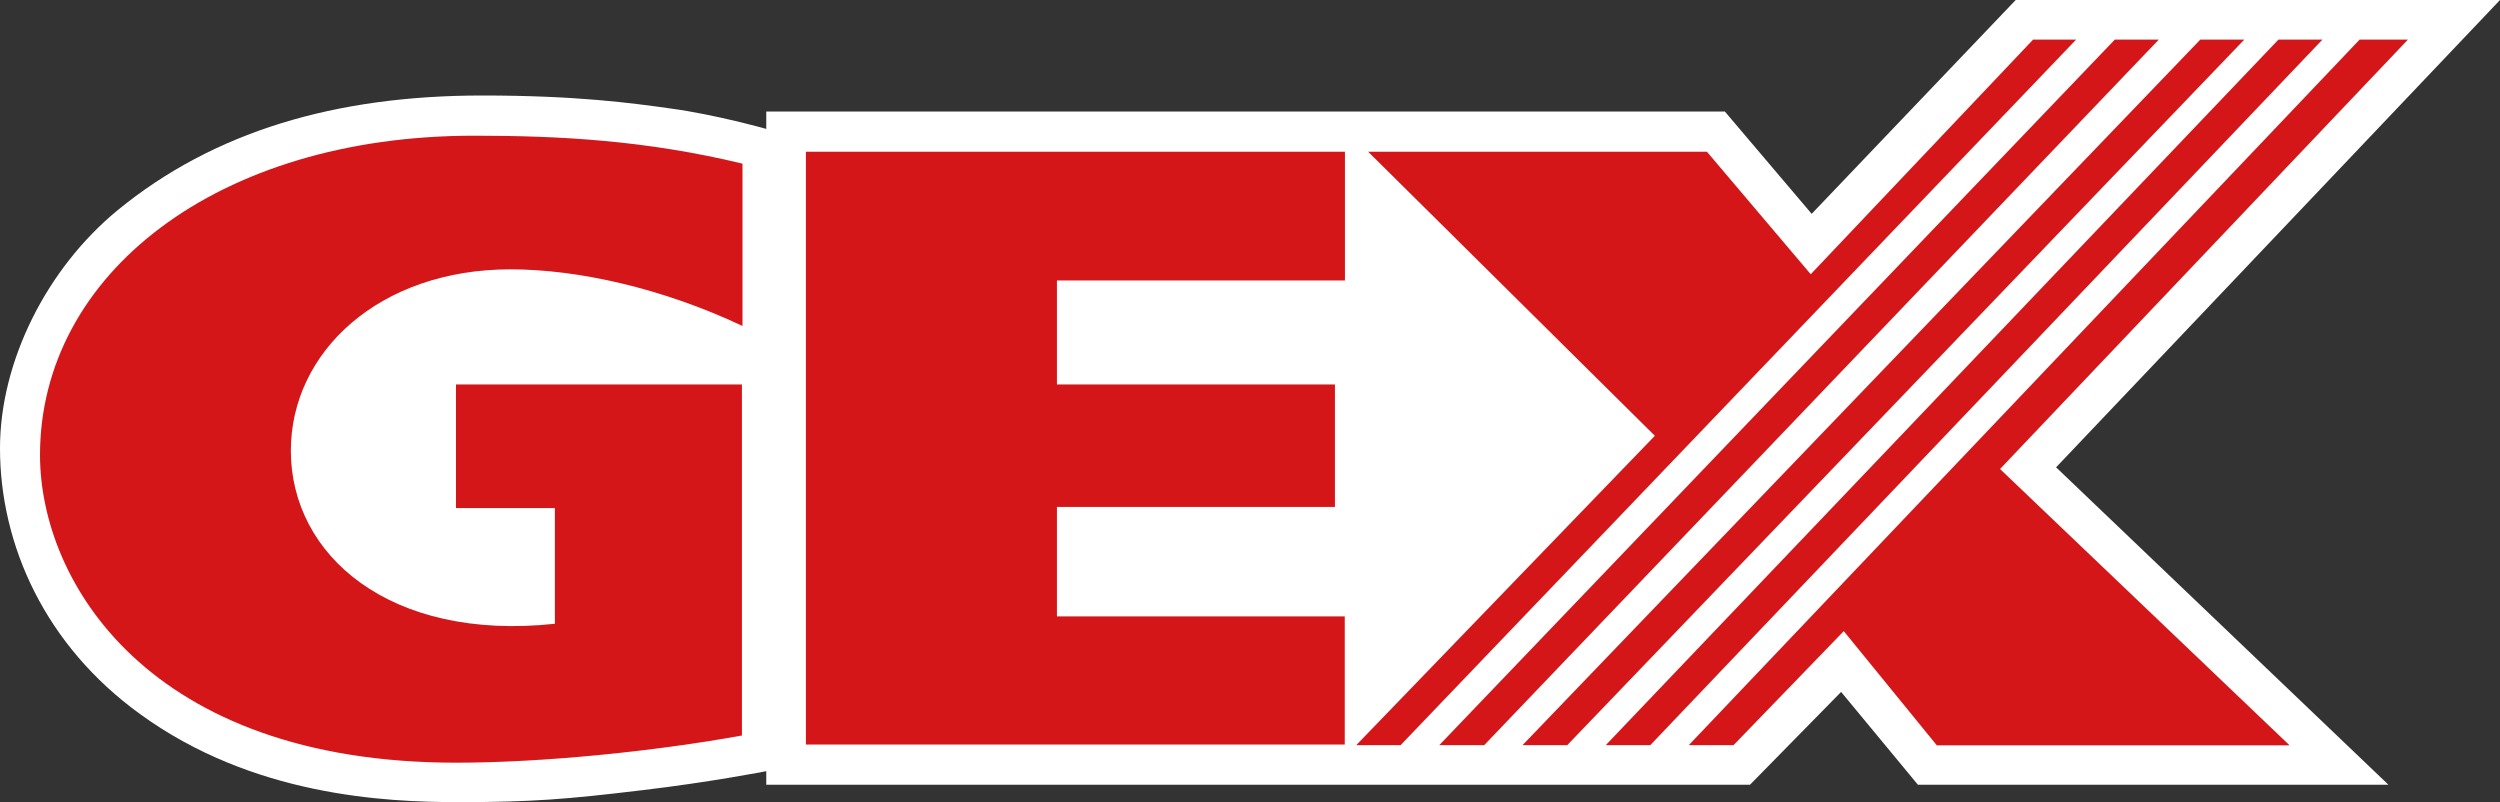
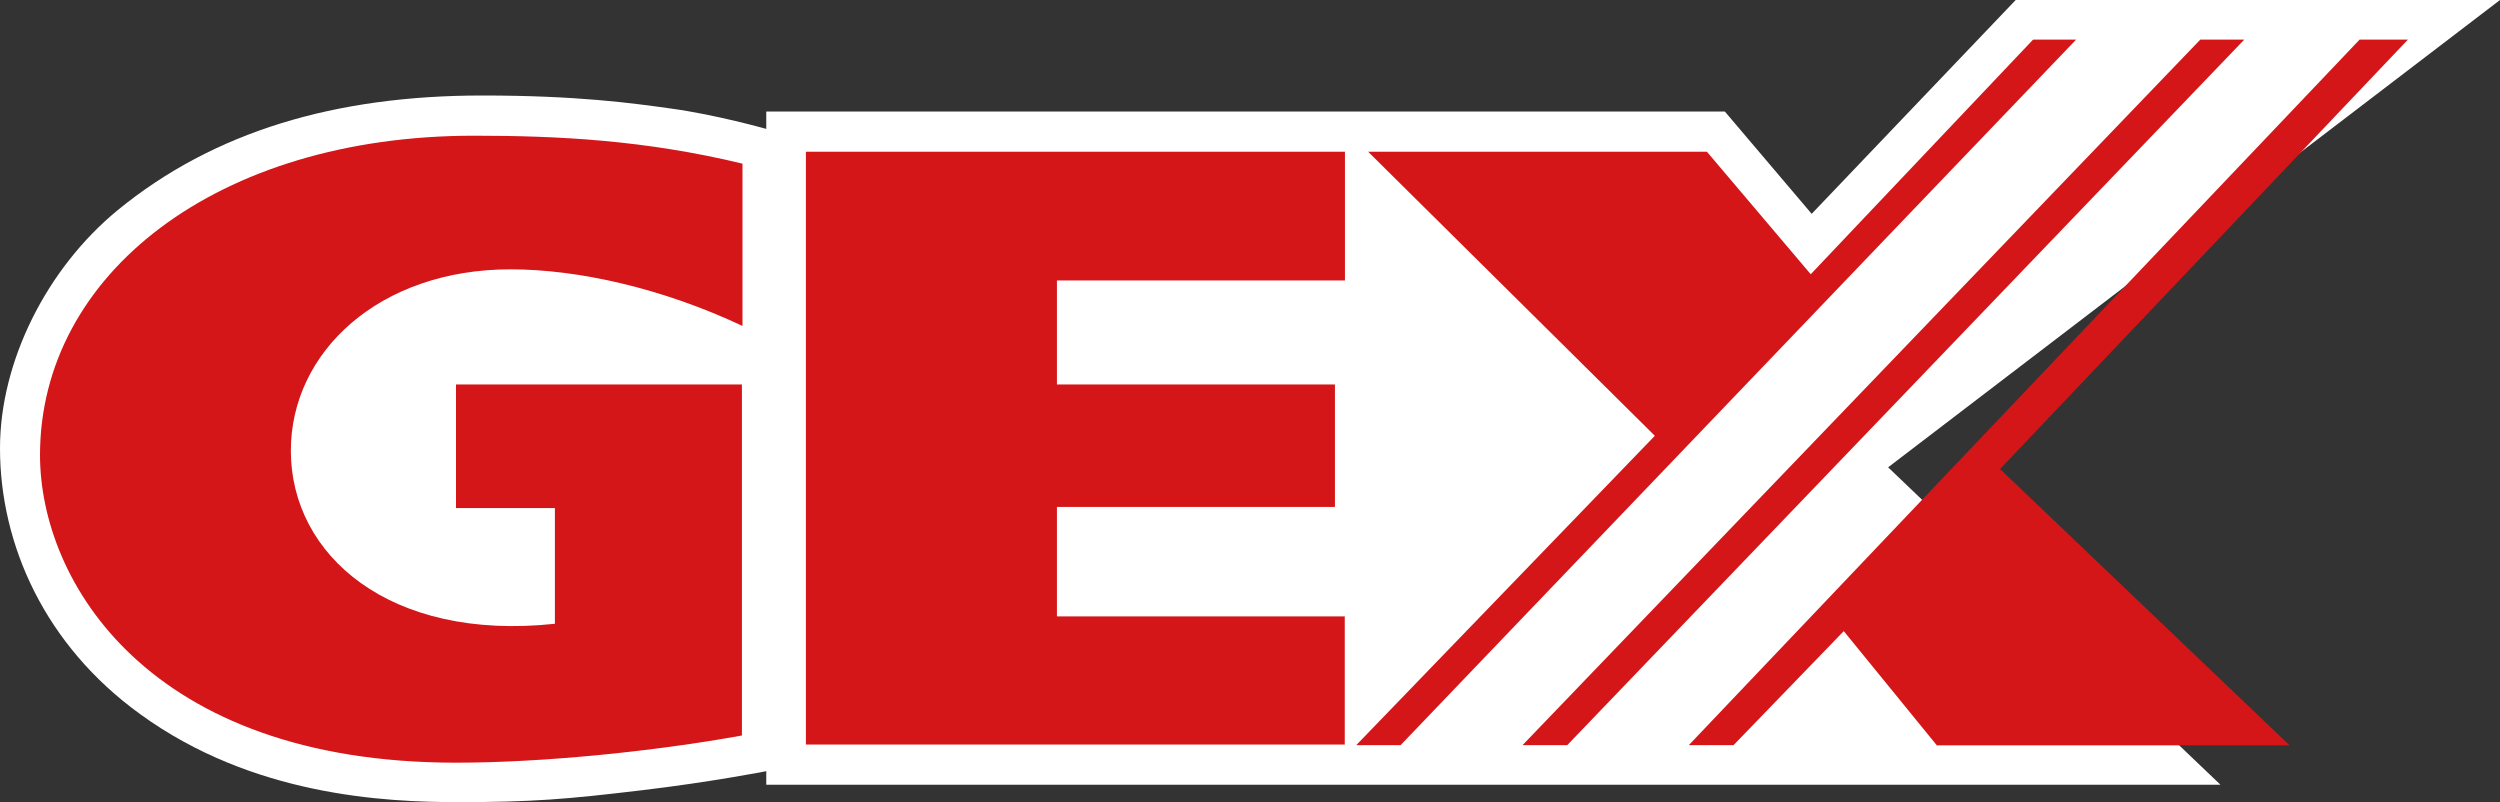
<svg xmlns="http://www.w3.org/2000/svg" id="b" width="132.46" height="42.51" viewBox="0 0 132.46 42.51">
  <rect x="0" y="0" width="132.46" height="42.51" fill="#333333" stroke="none" />
  <defs>
    <style>.d{fill:#fff;}.e{fill:#d41619;}</style>
  </defs>
  <g id="c">
    <g>
-       <path class="d" d="M132.46,0h-25.66l-10.81,11.33-4.6-5.42H40.6v.92s-2.69-.76-5.06-1.08c-2.06-.29-4.99-.69-9.99-.69-7.79,0-14.23,1.91-19.32,6.08C2.48,14.22,0,19.15,0,23.75c0,5.12,2.39,10.45,7.43,14.09,5.96,4.33,12.95,4.66,16.85,4.66s5.73-.15,9.73-.63c3.64-.43,6.59-1.01,6.59-1.01v.72h52.12l4.83-4.92,4.07,4.92h24.93l-17.61-16.82L132.46,0Z" />
+       <path class="d" d="M132.46,0h-25.66l-10.81,11.33-4.6-5.42H40.6v.92s-2.69-.76-5.06-1.08c-2.06-.29-4.99-.69-9.99-.69-7.79,0-14.23,1.91-19.32,6.08C2.48,14.22,0,19.15,0,23.75c0,5.12,2.39,10.45,7.43,14.09,5.96,4.33,12.95,4.66,16.85,4.66s5.73-.15,9.73-.63c3.64-.43,6.59-1.01,6.59-1.01v.72h52.12h24.93l-17.61-16.82L132.46,0Z" />
      <g>
        <g>
          <path class="e" d="M39.31,38.97c-4.7,.85-10.57,1.44-15.15,1.44C7.86,40.41,2.12,30.8,2.12,24.11,2.12,14.55,11.48,7.19,25.12,7.19c4.51,0,9.07,.24,14.22,1.48v8.6c-4.24-2-8.71-3-12.29-3-6.95,0-11.64,4.37-11.64,9.61,0,5.54,5.24,10.11,13.99,9.17v-6.13h-5.24v-6.55h15.15v18.6Z" />
          <path class="e" d="M42.71,8.04h28.55v6.82h-15.26v5.51h14.73v6.49h-14.73v5.8h15.25v6.79h-28.55V8.04Z" />
        </g>
-         <polygon class="e" points="114.38 2.1 78.64 39.48 76.26 39.48 112.05 2.1 114.38 2.1" />
        <polygon class="e" points="118.91 2.1 83.04 39.48 80.67 39.48 116.58 2.1 118.91 2.1" />
-         <polygon class="e" points="123.05 2.1 87.44 39.48 85.08 39.48 120.72 2.1 123.05 2.1" />
        <polygon class="e" points="127.58 2.1 105.97 24.85 121.31 39.49 102.62 39.49 97.69 33.44 91.85 39.48 89.48 39.48 125.02 2.1 127.58 2.1" />
        <polygon class="e" points="110 2.1 74.21 39.48 71.86 39.48 87.68 23.09 72.49 8.04 90.44 8.04 95.94 14.53 107.72 2.1 110 2.1" />
      </g>
    </g>
  </g>
</svg>